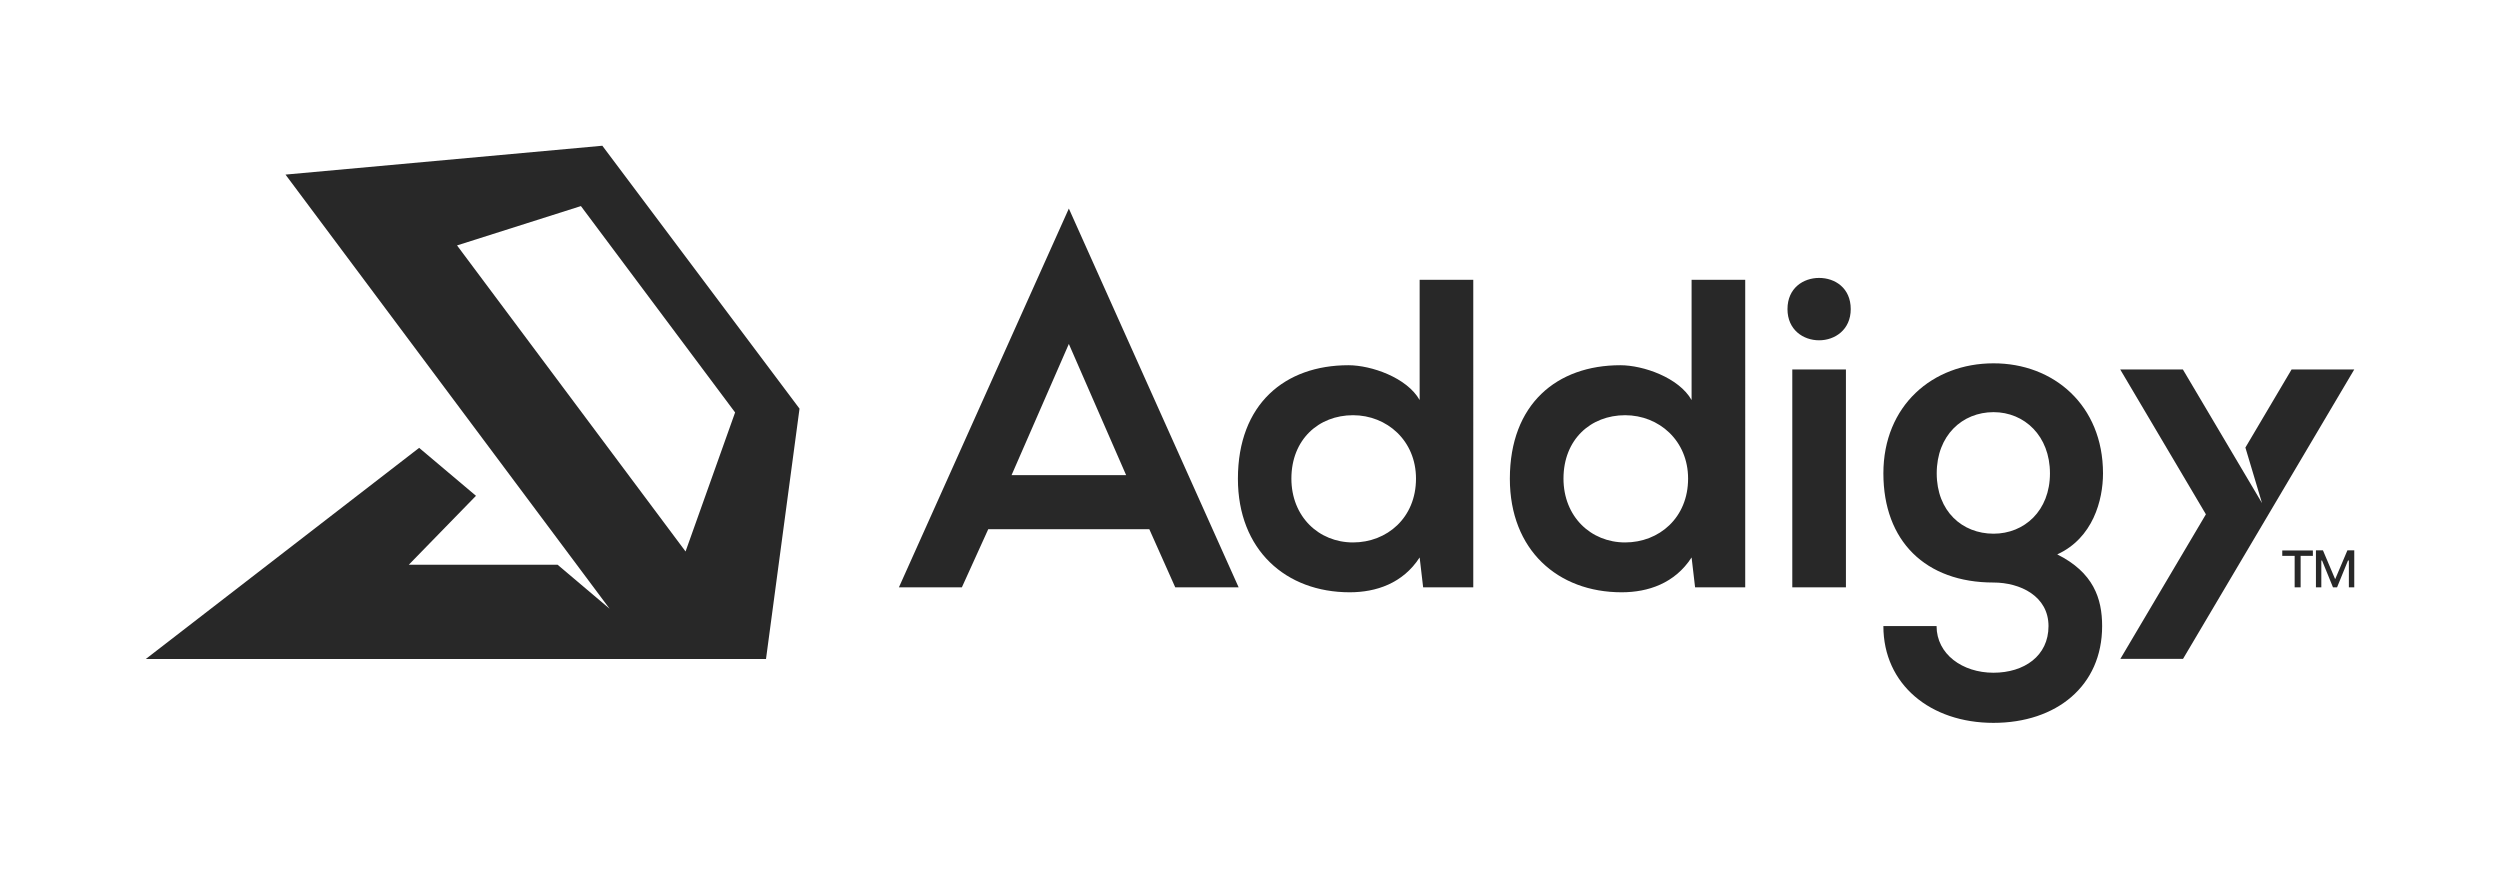
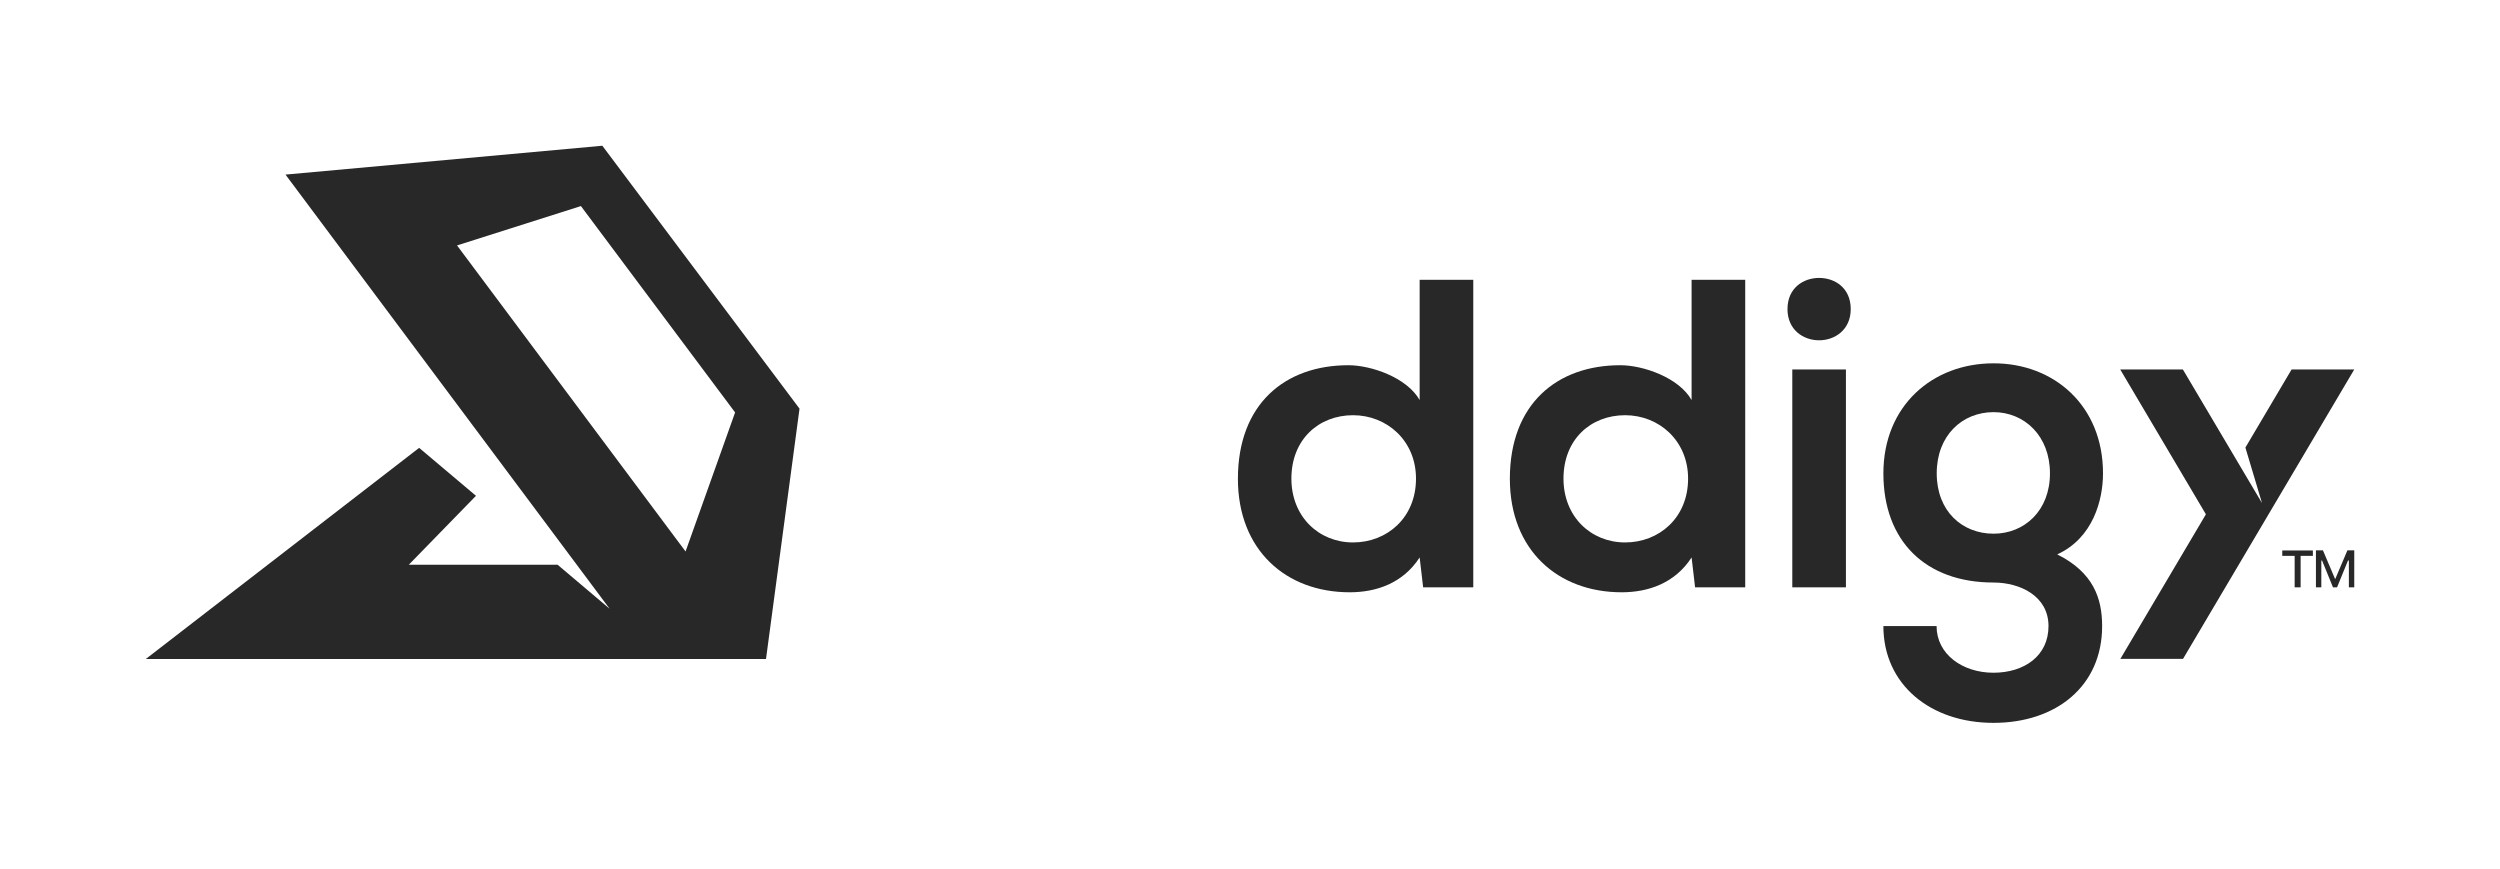
<svg xmlns="http://www.w3.org/2000/svg" version="1.1" id="Layer_1" x="0px" y="0px" viewBox="0 0 1715.4 596" style="enable-background:new 0 0 1715.4 596;" xml:space="preserve">
  <style type="text/css"> .st0{fill:#282828;} </style>
  <g>
    <g>
      <path class="st0" d="M1010.9,403h-34.4l-2.4-20.5c-11.5,17.8-29.9,23.9-48,23.9c-43.8,0-76.7-29-76.7-77.9 c0-51.3,32.3-77.9,75.8-77.9c15.7,0,40.2,8.5,48.9,23.9v-82.5h36.8V403z M886.1,328.4c0,26,18.7,43.8,42.3,43.8 c23.3,0,43.2-16.9,43.2-43.8c0-26-19.9-43.5-43.2-43.5C904.9,284.9,886.1,301.5,886.1,328.4z" />
      <path class="st0" d="M1197.5,403h-34.4l-2.4-20.5c-11.5,17.8-29.9,23.9-48,23.9c-43.8,0-76.7-29-76.7-77.9 c0-51.3,32.3-77.9,75.8-77.9c15.7,0,40.2,8.5,48.9,23.9v-82.5h36.8V403z M1072.8,328.4c0,26,18.7,43.8,42.3,43.8 c23.3,0,43.2-16.9,43.2-43.8c0-26-19.9-43.5-43.2-43.5C1091.5,284.9,1072.8,301.5,1072.8,328.4z" />
      <path class="st0" d="M1248.2,190.7c10.9,0,21.7,6.9,21.7,21.4c0,14.2-10.9,21.4-21.7,21.4c-10.9,0-21.7-7.2-21.7-21.4 C1226.5,197.6,1237.4,190.7,1248.2,190.7z M1229.8,403h36.8V253.5h-36.8V403z" />
      <path class="st0" d="M1443,324.8c0,18.4-6.9,44.4-31.4,55.6c24.8,12.4,30.8,30.2,30.8,49.2c0,41.1-31.4,66.4-74.6,66.4 c-43.2,0-75.5-26.3-75.5-66.4h36.5c0,19.3,17.8,32,39,32c21.1,0,37.8-11.5,37.8-32s-19.3-29.9-37.8-29.9 c-46.5,0-75.5-28.4-75.5-74.9s33.8-75.5,75.5-75.5C1409.2,249.2,1443,278.2,1443,324.8z M1328.9,324.8c0,26,17.5,41.4,39,41.4 c21.1,0,38.7-15.7,38.7-41.4s-17.5-42-38.7-42C1346.4,282.8,1328.9,298.8,1328.9,324.8z" />
      <polygon class="st0" points="1572.4,253.5 1540.7,307.1 1552.1,345.2 1497.8,253.5 1454.8,253.5 1513.6,352.9 1454.9,452.1 1497.9,452.1 1615.4,253.5 " />
-       <path class="st0" d="M733.4,143.1L616.8,403H660l18.1-39.9h110.5l17.8,39.9h43.5L733.4,143.1z M694.1,326l39.3-90l39.3,90H694.1z" />
    </g>
    <path class="st0" d="M100,452.2h425.6l23-171.8L413.3,100l-217.4,19.8l222.4,297.9l-35.7-30.2H280.5l46.1-47.3l-39-32.9L100,452.2z M470.4,378.4L313.6,168.4l85-27L504.4,283L470.4,378.4z" />
    <g>
      <path class="st0" d="M1574.4,381.4h-8.4v-3.7h21v3.7h-8.4V403h-4.1V381.4z M1589.2,377.6h4.7l8.3,19.6h0.2l8.3-19.6h4.7V403h-3.7 v-18.4h-0.6l-7.5,18.4h-2.8l-7.5-18.4h-0.5V403h-3.7V377.6z" />
    </g>
  </g>
</svg>